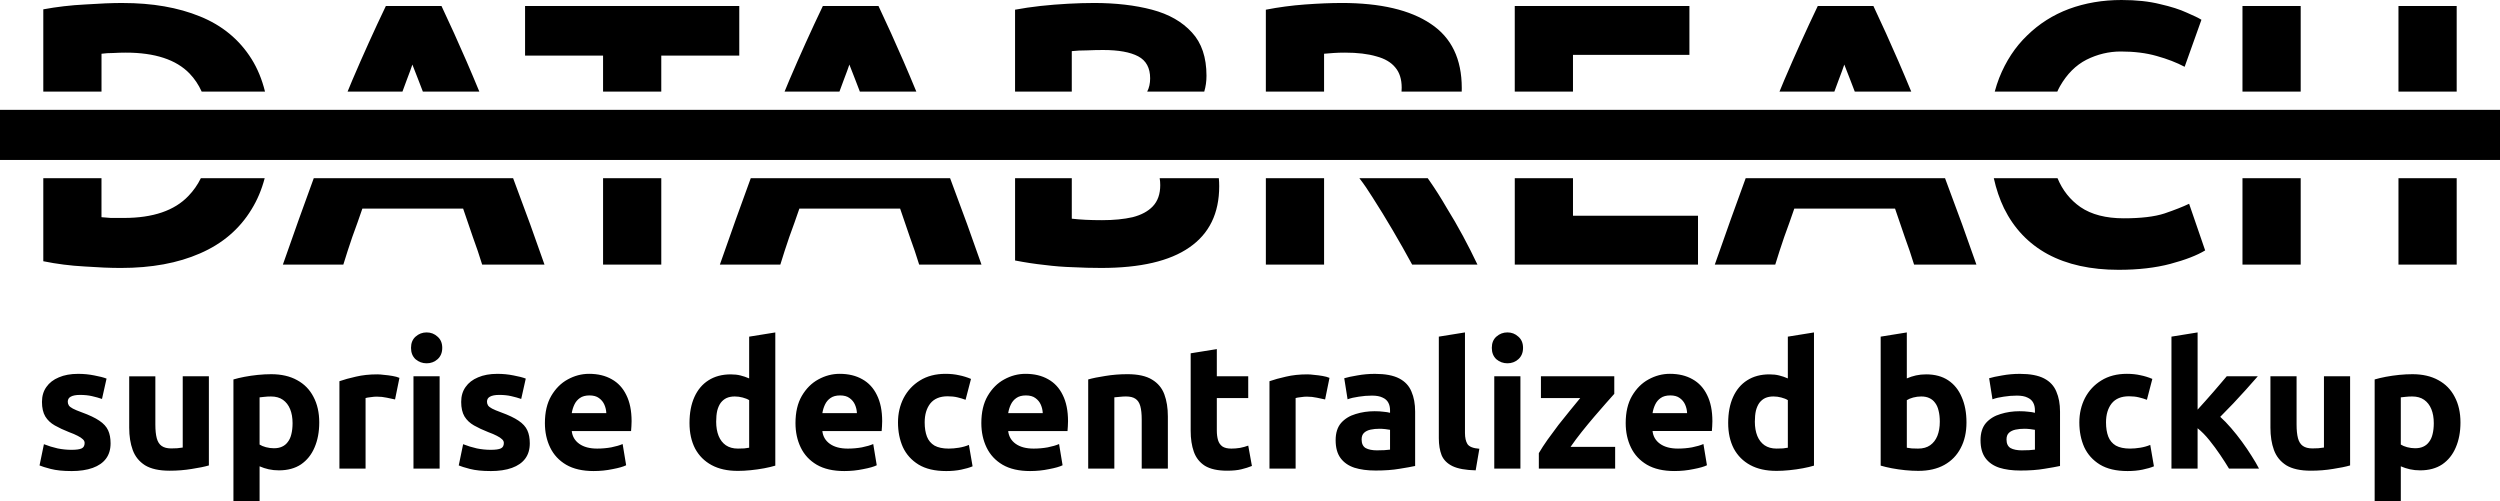
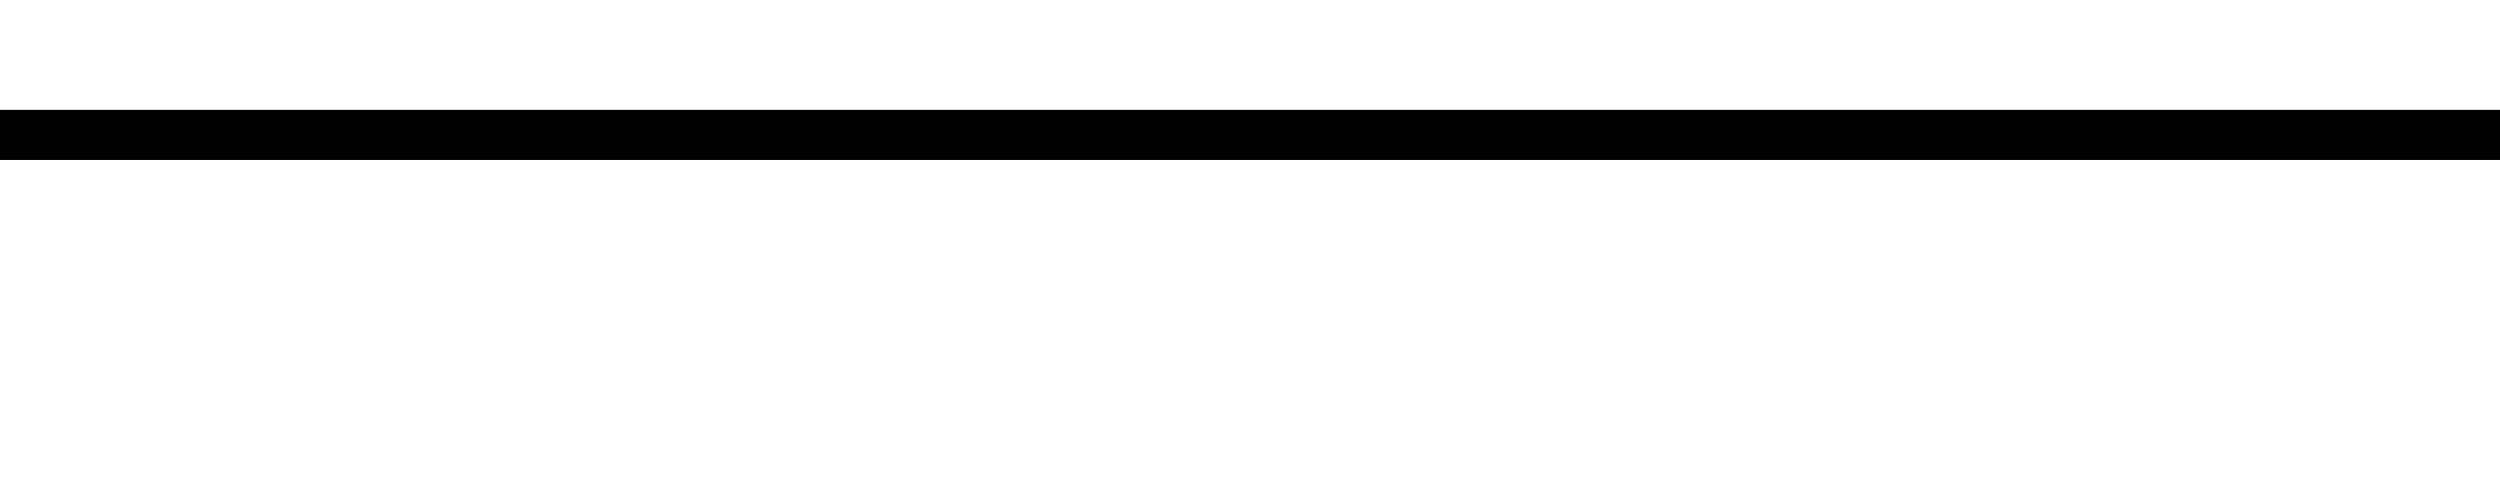
<svg xmlns="http://www.w3.org/2000/svg" width="236.328mm" height="47.366mm" viewBox="0 0 236.328 47.366" version="1.1">
  <g transform="translate(-7.261,-135.747)">
-     <path d="m 207.816,135.747 c -1.787,0 -3.446,0.282 -4.974,0.846 -1.505,0.564 -2.822,1.399 -3.951,2.505 -1.129,1.082 -2.011,2.423 -2.646,4.022 -0.16,0.413 -0.3,0.842 -0.418,1.286 h 5.914 c 0.078,-0.178 0.163,-0.347 0.254,-0.51 0.659,-1.152 1.493,-1.987 2.505,-2.505 1.035,-0.517 2.116,-0.776 3.245,-0.776 1.27,0 2.399,0.141 3.387,0.423 1.011,0.282 1.893,0.623 2.646,1.023 l 1.587,-4.445 c -0.259,-0.165 -0.718,-0.388 -1.376,-0.67 -0.659,-0.306 -1.505,-0.576 -2.54,-0.811 -1.035,-0.259 -2.246,-0.388 -3.633,-0.388 z m -188.948,0.282 c -0.988,0 -2.175,0.047 -3.563,0.141 -1.364,0.07 -2.681,0.224 -3.951,0.459 v 7.777 h 5.503 v -3.579 c 0.353,-0.047 0.729,-0.07 1.129,-0.07 0.4,-0.024 0.788,-0.035 1.164,-0.035 2.752,0 4.762,0.659 6.032,1.976 0.468,0.485 0.85,1.055 1.145,1.709 h 5.986 c -0.288,-1.162 -0.713,-2.191 -1.274,-3.085 -1.152,-1.834 -2.775,-3.175 -4.868,-4.021 -2.07,-0.847 -4.504,-1.27 -7.302,-1.27 z m 91.792,0 c -0.753,0 -1.564,0.024 -2.434,0.071 -0.87,0.047 -1.741,0.117 -2.611,0.211 -0.847,0.094 -1.646,0.212 -2.399,0.353 v 7.742 h 5.362 v -3.826 c 0.423,-0.047 0.905,-0.071 1.446,-0.071 0.541,-0.024 1.046,-0.035 1.517,-0.035 1.458,0 2.563,0.2 3.316,0.599 0.753,0.4 1.129,1.094 1.129,2.082 0,0.476 -0.093,0.893 -0.278,1.251 h 5.393 c 0.141,-0.471 0.211,-0.97 0.211,-1.498 0,-1.74 -0.459,-3.104 -1.376,-4.092 -0.917,-1.011 -2.175,-1.728 -3.774,-2.152 -1.599,-0.423 -3.434,-0.635 -5.504,-0.635 z m 23.424,0 c -1.011,0 -2.164,0.047 -3.457,0.141 -1.27,0.094 -2.505,0.259 -3.704,0.494 v 7.742 h 5.504 v -3.579 c 0.282,-0.024 0.576,-0.047 0.882,-0.07 0.329,-0.024 0.694,-0.035 1.094,-0.035 1.176,0 2.163,0.117 2.963,0.352 0.8,0.212 1.4,0.564 1.799,1.058 0.4,0.47 0.599,1.106 0.599,1.905 0,0.127 -0.005,0.249 -0.014,0.368 h 5.689 c 0.003,-0.11 0.005,-0.221 0.005,-0.333 0,-2.752 -0.976,-4.774 -2.928,-6.068 -1.952,-1.317 -4.763,-1.976 -8.432,-1.976 z m -90.346,0.282 c -1.082,2.258 -2.14,4.598 -3.175,7.02 -0.148,0.354 -0.296,0.712 -0.445,1.074 h 5.187 c 0.154,-0.399 0.291,-0.769 0.409,-1.109 0.235,-0.611 0.412,-1.094 0.529,-1.446 0.141,0.353 0.329,0.835 0.564,1.446 0.131,0.341 0.273,0.71 0.426,1.109 h 5.339 c -0.405,-0.983 -0.81,-1.941 -1.214,-2.873 -0.776,-1.787 -1.564,-3.528 -2.364,-5.221 z m 13.158,0 v 4.692 h 7.373 v 3.402 h 5.503 v -3.402 h 7.373 v -4.692 z m 28.152,0 c -1.082,2.258 -2.14,4.598 -3.175,7.02 -0.148,0.354 -0.296,0.712 -0.445,1.074 h 5.187 c 0.154,-0.399 0.291,-0.769 0.409,-1.109 0.235,-0.611 0.412,-1.094 0.529,-1.446 0.141,0.353 0.329,0.835 0.564,1.446 0.131,0.341 0.273,0.71 0.426,1.109 h 5.339 c -0.405,-0.983 -0.81,-1.941 -1.214,-2.873 -0.776,-1.787 -1.564,-3.528 -2.364,-5.221 z m 65.405,0 v 8.095 h 5.504 v -3.473 h 11.007 v -4.621 z m 28.646,0 c -1.082,2.258 -2.14,4.598 -3.175,7.02 -0.148,0.354 -0.296,0.712 -0.445,1.074 h 5.187 c 0.154,-0.399 0.291,-0.769 0.409,-1.109 0.235,-0.611 0.412,-1.094 0.529,-1.446 0.141,0.353 0.329,0.835 0.564,1.446 0.131,0.341 0.273,0.71 0.426,1.109 h 5.339 c -0.405,-0.983 -0.81,-1.941 -1.214,-2.873 -0.776,-1.787 -1.564,-3.528 -2.364,-5.221 z m 40.146,0 v 8.095 h 5.504 v -8.095 z m 14.746,0 v 8.095 h 5.504 v -8.095 z M 11.354,152.594 v 7.848 c 1.27,0.259 2.563,0.423 3.88,0.494 1.317,0.094 2.469,0.141 3.457,0.141 2.893,0 5.386,-0.458 7.479,-1.376 2.117,-0.917 3.74,-2.305 4.868,-4.163 0.542,-0.875 0.957,-1.856 1.244,-2.944 h -6.034 c -0.307,0.624 -0.697,1.182 -1.172,1.674 -1.317,1.388 -3.352,2.082 -6.104,2.082 h -1.235 c -0.329,-0.024 -0.623,-0.047 -0.882,-0.071 v -3.685 z m 25.567,0 c -0.914,2.487 -1.888,5.209 -2.919,8.165 h 5.715 c 0.259,-0.847 0.541,-1.717 0.847,-2.611 0.329,-0.894 0.647,-1.787 0.952,-2.681 h 9.525 c 0.306,0.894 0.612,1.787 0.917,2.681 0.329,0.894 0.623,1.764 0.882,2.611 h 5.892 c -0.917,-2.634 -1.799,-5.068 -2.646,-7.302 -0.107,-0.29 -0.213,-0.577 -0.319,-0.862 z m 27.349,0 v 8.165 h 5.503 v -8.165 z m 13.961,0 c -0.914,2.487 -1.888,5.209 -2.919,8.165 h 5.715 c 0.259,-0.847 0.541,-1.717 0.847,-2.611 0.329,-0.894 0.647,-1.787 0.952,-2.681 h 9.525 c 0.306,0.894 0.612,1.787 0.917,2.681 0.329,0.894 0.623,1.764 0.882,2.611 h 5.891 c -0.917,-2.634 -1.799,-5.068 -2.646,-7.302 -0.107,-0.29 -0.213,-0.577 -0.319,-0.862 z m 24.986,0 v 7.777 c 0.964,0.188 1.893,0.329 2.787,0.423 0.917,0.118 1.811,0.188 2.681,0.212 0.894,0.047 1.788,0.07 2.681,0.07 3.692,0 6.468,-0.646 8.326,-1.94 1.881,-1.294 2.822,-3.222 2.822,-5.786 0,-0.258 -0.012,-0.51 -0.035,-0.757 h -5.592 c 0.035,0.203 0.053,0.42 0.053,0.651 0,0.847 -0.236,1.517 -0.706,2.011 -0.447,0.47 -1.082,0.812 -1.905,1.023 -0.823,0.188 -1.787,0.282 -2.893,0.282 -0.564,0 -1.082,-0.012 -1.552,-0.035 -0.47,-0.024 -0.905,-0.059 -1.305,-0.106 v -3.826 z m 23.707,0 v 8.165 h 5.504 v -8.165 z m 8.842,0 c 0.421,0.547 0.837,1.152 1.247,1.815 0.635,0.988 1.27,2.023 1.905,3.105 0.635,1.082 1.247,2.163 1.835,3.245 h 6.173 c -0.423,-0.894 -0.882,-1.799 -1.376,-2.716 -0.494,-0.917 -1.011,-1.811 -1.552,-2.681 -0.517,-0.894 -1.047,-1.729 -1.587,-2.505 -0.062,-0.089 -0.123,-0.176 -0.184,-0.263 z m 14.688,0 v 8.165 h 17.321 v -4.621 h -11.818 v -3.543 z m 21.828,0 c -0.914,2.487 -1.888,5.209 -2.919,8.165 h 5.715 c 0.259,-0.847 0.541,-1.717 0.847,-2.611 0.329,-0.894 0.647,-1.787 0.952,-2.681 h 9.525 c 0.306,0.894 0.612,1.787 0.917,2.681 0.329,0.894 0.623,1.764 0.882,2.611 h 5.892 c -0.917,-2.634 -1.799,-5.068 -2.646,-7.302 -0.107,-0.29 -0.213,-0.577 -0.319,-0.862 z m 23.456,0 c 0.227,1.028 0.549,1.974 0.965,2.838 0.941,1.905 2.316,3.351 4.127,4.339 1.834,0.988 4.069,1.482 6.703,1.482 1.858,0 3.492,-0.188 4.904,-0.564 1.411,-0.376 2.504,-0.8 3.28,-1.27 l -1.517,-4.41 c -0.588,0.282 -1.364,0.588 -2.329,0.917 -0.941,0.306 -2.222,0.458 -3.845,0.458 -1.693,0 -3.057,-0.353 -4.092,-1.058 -0.976,-0.681 -1.7,-1.591 -2.172,-2.732 z m 23.507,0 v 8.165 h 5.504 v -8.165 z m 14.746,0 v 8.165 h 5.504 v -8.165 z" />
    <rect style="fill:#000000;fill-opacity:1;stroke-width:2.016;stroke-linecap:square;stroke-linejoin:round;stroke-miterlimit:10" width="236.328" height="4.737" x="7.261" y="146.131" />
-     <path d="m 14.001,180.276 q -1.161,0 -1.941,-0.199 -0.763,-0.199 -1.062,-0.332 l 0.415,-2.007 q 0.63,0.249 1.294,0.398 0.664,0.133 1.31,0.133 0.68,0 0.962,-0.133 0.282,-0.133 0.282,-0.514 0,-0.199 -0.166,-0.348 -0.166,-0.166 -0.498,-0.332 -0.315,-0.166 -0.813,-0.348 -0.763,-0.299 -1.344,-0.63 -0.581,-0.332 -0.896,-0.846 -0.315,-0.531 -0.315,-1.377 0,-0.829 0.415,-1.41 0.415,-0.597 1.178,-0.912 0.763,-0.332 1.825,-0.332 0.796,0 1.526,0.149 0.73,0.133 1.161,0.299 l -0.431,1.924 q -0.431,-0.149 -0.946,-0.265 -0.498,-0.116 -1.128,-0.116 -0.581,0 -0.879,0.166 -0.282,0.149 -0.282,0.481 0,0.182 0.1,0.348 0.1,0.149 0.382,0.299 0.282,0.149 0.829,0.348 1.095,0.398 1.675,0.796 0.597,0.398 0.829,0.912 0.232,0.498 0.232,1.228 0,0.863 -0.431,1.443 -0.431,0.581 -1.261,0.879 -0.829,0.299 -2.024,0.299 z m 9.289,-0.033 q -1.476,0 -2.322,-0.514 -0.829,-0.531 -1.161,-1.443 -0.332,-0.912 -0.332,-2.107 v -4.86 h 2.472 v 4.562 q 0,0.796 0.133,1.294 0.133,0.498 0.464,0.73 0.332,0.232 0.896,0.232 0.265,0 0.564,-0.017 0.299,-0.033 0.531,-0.066 v -6.735 h 2.472 v 8.427 q -0.63,0.182 -1.626,0.332 -0.995,0.166 -2.09,0.166 z m 6.038,2.87 V 171.617 q 0.448,-0.133 1.045,-0.249 0.614,-0.116 1.261,-0.182 0.664,-0.066 1.261,-0.066 1.443,0 2.455,0.564 1.012,0.547 1.543,1.576 0.547,1.028 0.547,2.422 0,1.344 -0.448,2.372 -0.431,1.012 -1.277,1.592 -0.846,0.564 -2.09,0.564 -0.514,0 -0.962,-0.1 -0.448,-0.1 -0.863,-0.282 v 3.284 z m 3.832,-4.993 q 0.448,0 0.763,-0.149 0.332,-0.149 0.547,-0.448 0.232,-0.299 0.332,-0.73 0.116,-0.448 0.116,-1.045 0,-0.763 -0.232,-1.327 -0.232,-0.564 -0.68,-0.879 -0.448,-0.315 -1.128,-0.315 -0.332,0 -0.614,0.033 -0.282,0.017 -0.464,0.05 v 4.462 q 0.232,0.149 0.597,0.249 0.382,0.1 0.763,0.1 z m 6.187,1.924 v -8.261 q 0.664,-0.232 1.559,-0.431 0.912,-0.216 2.024,-0.216 0.265,0 0.647,0.05 0.398,0.033 0.78,0.1 0.398,0.066 0.664,0.182 l -0.415,2.04 q -0.332,-0.083 -0.78,-0.166 -0.448,-0.1 -0.962,-0.1 -0.232,0 -0.564,0.05 -0.315,0.033 -0.481,0.083 v 6.669 z m 7,0 v -8.725 h 2.472 v 8.725 z m 1.244,-9.953 q -0.597,0 -1.045,-0.382 -0.431,-0.398 -0.431,-1.078 0,-0.68 0.431,-1.062 0.448,-0.398 1.045,-0.398 0.597,0 1.028,0.398 0.448,0.382 0.448,1.062 0,0.68 -0.448,1.078 -0.431,0.382 -1.028,0.382 z m 6.038,10.185 q -1.161,0 -1.941,-0.199 -0.763,-0.199 -1.062,-0.332 l 0.415,-2.007 q 0.63,0.249 1.294,0.398 0.664,0.133 1.31,0.133 0.68,0 0.962,-0.133 0.282,-0.133 0.282,-0.514 0,-0.199 -0.166,-0.348 -0.166,-0.166 -0.498,-0.332 -0.315,-0.166 -0.813,-0.348 -0.763,-0.299 -1.344,-0.63 -0.581,-0.332 -0.896,-0.846 -0.315,-0.531 -0.315,-1.377 0,-0.829 0.415,-1.41 0.415,-0.597 1.178,-0.912 0.763,-0.332 1.825,-0.332 0.796,0 1.526,0.149 0.73,0.133 1.161,0.299 l -0.431,1.924 q -0.431,-0.149 -0.946,-0.265 -0.498,-0.116 -1.128,-0.116 -0.581,0 -0.879,0.166 -0.282,0.149 -0.282,0.481 0,0.182 0.1,0.348 0.1,0.149 0.382,0.299 0.282,0.149 0.829,0.348 1.095,0.398 1.675,0.796 0.597,0.398 0.829,0.912 0.232,0.498 0.232,1.228 0,0.863 -0.431,1.443 -0.431,0.581 -1.261,0.879 -0.829,0.299 -2.024,0.299 z m 9.754,0 q -1.576,0 -2.604,-0.597 -1.012,-0.597 -1.51,-1.626 -0.498,-1.028 -0.498,-2.306 0,-1.543 0.597,-2.571 0.614,-1.045 1.559,-1.559 0.962,-0.531 2.024,-0.531 1.244,0 2.14,0.514 0.896,0.498 1.377,1.493 0.498,0.995 0.498,2.472 0,0.216 -0.017,0.481 -0.017,0.249 -0.033,0.448 h -5.607 q 0.083,0.763 0.713,1.211 0.63,0.448 1.692,0.448 0.68,0 1.327,-0.116 0.664,-0.133 1.078,-0.315 l 0.332,2.007 q -0.398,0.199 -1.277,0.365 -0.863,0.182 -1.792,0.182 z m -2.074,-5.474 h 3.268 q -0.017,-0.415 -0.182,-0.796 -0.166,-0.382 -0.514,-0.63 -0.332,-0.249 -0.896,-0.249 -0.564,0 -0.912,0.249 -0.332,0.232 -0.514,0.614 -0.182,0.382 -0.249,0.813 z m 15.676,5.458 q -1.443,0 -2.455,-0.547 -1.012,-0.547 -1.559,-1.559 -0.531,-1.028 -0.531,-2.422 0,-1.427 0.464,-2.455 0.464,-1.028 1.327,-1.576 0.879,-0.564 2.107,-0.564 0.514,0 0.912,0.1 0.415,0.1 0.829,0.282 v -3.948 l 2.472,-0.398 v 12.591 q -0.431,0.133 -1.045,0.249 -0.614,0.116 -1.277,0.182 -0.647,0.066 -1.244,0.066 z m 0.017,-2.107 q 0.332,0 0.614,-0.017 0.282,-0.033 0.464,-0.066 v -4.495 q -0.232,-0.149 -0.614,-0.249 -0.365,-0.1 -0.746,-0.1 -0.448,0 -0.78,0.149 -0.315,0.149 -0.547,0.448 -0.216,0.299 -0.332,0.746 -0.1,0.448 -0.1,1.045 0,0.763 0.232,1.344 0.232,0.564 0.68,0.879 0.464,0.315 1.128,0.315 z m 10.069,2.123 q -1.576,0 -2.604,-0.597 -1.012,-0.597 -1.51,-1.626 -0.498,-1.028 -0.498,-2.306 0,-1.543 0.597,-2.571 0.614,-1.045 1.559,-1.559 0.962,-0.531 2.024,-0.531 1.244,0 2.14,0.514 0.896,0.498 1.377,1.493 0.498,0.995 0.498,2.472 0,0.216 -0.017,0.481 -0.017,0.249 -0.033,0.448 H 84.999 q 0.083,0.763 0.713,1.211 0.63,0.448 1.692,0.448 0.68,0 1.327,-0.116 0.664,-0.133 1.078,-0.315 l 0.332,2.007 q -0.398,0.199 -1.277,0.365 -0.863,0.182 -1.792,0.182 z M 84.999,174.802 h 3.268 q -0.017,-0.415 -0.182,-0.796 -0.166,-0.382 -0.514,-0.63 -0.332,-0.249 -0.896,-0.249 -0.564,0 -0.912,0.249 -0.332,0.232 -0.514,0.614 -0.182,0.382 -0.249,0.813 z m 11.695,5.474 q -1.592,0 -2.604,-0.614 -0.995,-0.614 -1.476,-1.642 -0.464,-1.045 -0.464,-2.339 0,-1.261 0.531,-2.306 0.547,-1.045 1.543,-1.659 1.012,-0.63 2.422,-0.63 0.697,0 1.277,0.133 0.581,0.116 1.128,0.348 l -0.514,1.974 q -0.348,-0.133 -0.763,-0.232 -0.415,-0.1 -0.929,-0.1 -1.095,0 -1.642,0.68 -0.531,0.68 -0.531,1.792 0,0.78 0.216,1.344 0.216,0.547 0.713,0.846 0.514,0.282 1.344,0.282 0.448,0 0.962,-0.083 0.514,-0.083 0.946,-0.265 l 0.348,2.024 q -0.431,0.182 -1.078,0.315 -0.647,0.133 -1.427,0.133 z m 7.946,0 q -1.576,0 -2.604,-0.597 -1.012,-0.597 -1.51,-1.626 -0.498,-1.028 -0.498,-2.306 0,-1.543 0.597,-2.571 0.614,-1.045 1.559,-1.559 0.962,-0.531 2.024,-0.531 1.244,0 2.14,0.514 0.896,0.498 1.377,1.493 0.498,0.995 0.498,2.472 0,0.216 -0.017,0.481 -0.017,0.249 -0.033,0.448 h -5.607 q 0.083,0.763 0.713,1.211 0.63,0.448 1.692,0.448 0.68,0 1.327,-0.116 0.664,-0.133 1.078,-0.315 l 0.332,2.007 q -0.398,0.199 -1.277,0.365 -0.863,0.182 -1.792,0.182 z m -2.074,-5.474 h 3.268 q -0.017,-0.415 -0.182,-0.796 -0.166,-0.382 -0.514,-0.63 -0.332,-0.249 -0.896,-0.249 -0.564,0 -0.912,0.249 -0.332,0.232 -0.514,0.614 -0.182,0.382 -0.249,0.813 z m 7.564,5.242 v -8.427 q 0.63,-0.182 1.626,-0.332 0.995,-0.166 2.09,-0.166 1.493,0 2.322,0.514 0.829,0.498 1.161,1.393 0.332,0.896 0.332,2.09 v 4.927 h -2.472 v -4.628 q 0,-0.796 -0.133,-1.277 -0.133,-0.481 -0.464,-0.697 -0.315,-0.216 -0.896,-0.216 -0.265,0 -0.564,0.033 -0.299,0.017 -0.531,0.05 v 6.735 z m 13.138,0.199 q -1.344,0 -2.107,-0.464 -0.746,-0.481 -1.045,-1.327 -0.299,-0.846 -0.299,-1.974 v -7.332 l 2.472,-0.398 v 2.571 h 2.969 v 2.057 h -2.969 v 3.069 q 0,0.514 0.116,0.912 0.116,0.382 0.415,0.597 0.299,0.199 0.846,0.199 0.398,0 0.813,-0.066 0.431,-0.083 0.78,-0.216 l 0.348,1.924 q -0.448,0.182 -0.995,0.315 -0.547,0.133 -1.344,0.133 z m 3.998,-0.199 v -8.261 q 0.664,-0.232 1.559,-0.431 0.912,-0.216 2.024,-0.216 0.265,0 0.647,0.05 0.398,0.033 0.78,0.1 0.398,0.066 0.664,0.182 l -0.415,2.04 q -0.332,-0.083 -0.78,-0.166 -0.448,-0.1 -0.962,-0.1 -0.232,0 -0.564,0.05 -0.315,0.033 -0.481,0.083 v 6.669 z m 10.003,0.182 q -1.128,0 -1.974,-0.265 -0.846,-0.282 -1.31,-0.912 -0.464,-0.63 -0.464,-1.692 0,-1.028 0.514,-1.626 0.531,-0.597 1.377,-0.846 0.846,-0.265 1.792,-0.265 0.481,0 0.846,0.05 0.382,0.033 0.614,0.1 v -0.232 q 0,-0.431 -0.166,-0.73 -0.166,-0.315 -0.547,-0.481 -0.365,-0.182 -0.995,-0.182 -0.63,0 -1.244,0.1 -0.614,0.083 -1.062,0.249 l -0.315,-1.991 q 0.431,-0.133 1.228,-0.265 0.813,-0.149 1.675,-0.149 1.46,0 2.289,0.431 0.829,0.431 1.161,1.244 0.348,0.796 0.348,1.891 v 5.142 q -0.531,0.116 -1.476,0.265 -0.946,0.166 -2.289,0.166 z m 0.166,-1.908 q 0.365,0 0.697,-0.017 0.332,-0.017 0.531,-0.05 v -1.874 q -0.149,-0.033 -0.448,-0.066 -0.299,-0.033 -0.547,-0.033 -0.464,0 -0.846,0.083 -0.382,0.083 -0.614,0.299 -0.232,0.216 -0.232,0.63 0,0.581 0.382,0.813 0.398,0.216 1.078,0.216 z m 9.323,1.891 q -1.427,-0.033 -2.19,-0.398 -0.746,-0.365 -1.028,-1.028 -0.265,-0.68 -0.265,-1.609 v -9.605 l 2.472,-0.398 v 9.505 q 0,0.664 0.232,1.045 0.249,0.382 1.128,0.448 z m 1.758,-0.166 v -8.725 h 2.472 v 8.725 z m 1.244,-9.953 q -0.597,0 -1.045,-0.382 -0.431,-0.398 -0.431,-1.078 0,-0.68 0.431,-1.062 0.448,-0.398 1.045,-0.398 0.597,0 1.028,0.398 0.448,0.382 0.448,1.062 0,0.68 -0.448,1.078 -0.431,0.382 -1.028,0.382 z m 2.969,9.953 v -1.46 q 0.348,-0.597 0.829,-1.277 0.498,-0.697 1.028,-1.393 0.547,-0.697 1.078,-1.344 0.531,-0.664 0.979,-1.194 h -3.716 v -2.057 h 6.934 v 1.659 q -0.299,0.332 -0.796,0.896 -0.498,0.564 -1.095,1.261 -0.581,0.68 -1.178,1.427 -0.581,0.73 -1.062,1.427 h 4.213 v 2.057 z m 12.823,0.232 q -1.576,0 -2.604,-0.597 -1.012,-0.597 -1.51,-1.626 -0.498,-1.028 -0.498,-2.306 0,-1.543 0.597,-2.571 0.614,-1.045 1.559,-1.559 0.962,-0.531 2.024,-0.531 1.244,0 2.14,0.514 0.896,0.498 1.377,1.493 0.498,0.995 0.498,2.472 0,0.216 -0.017,0.481 -0.017,0.249 -0.033,0.448 h -5.607 q 0.083,0.763 0.713,1.211 0.63,0.448 1.692,0.448 0.68,0 1.327,-0.116 0.664,-0.133 1.078,-0.315 l 0.332,2.007 q -0.398,0.199 -1.277,0.365 -0.863,0.182 -1.792,0.182 z m -2.074,-5.474 h 3.268 q -0.017,-0.415 -0.182,-0.796 -0.166,-0.382 -0.514,-0.63 -0.332,-0.249 -0.896,-0.249 -0.564,0 -0.912,0.249 -0.332,0.232 -0.514,0.614 -0.182,0.382 -0.249,0.813 z m 11.695,5.458 q -1.443,0 -2.455,-0.547 -1.012,-0.547 -1.559,-1.559 -0.531,-1.028 -0.531,-2.422 0,-1.427 0.464,-2.455 0.464,-1.028 1.327,-1.576 0.879,-0.564 2.107,-0.564 0.514,0 0.912,0.1 0.415,0.1 0.829,0.282 v -3.948 l 2.472,-0.398 v 12.591 q -0.431,0.133 -1.045,0.249 -0.614,0.116 -1.277,0.182 -0.647,0.066 -1.244,0.066 z m 0.017,-2.107 q 0.332,0 0.614,-0.017 0.282,-0.033 0.464,-0.066 v -4.495 q -0.232,-0.149 -0.614,-0.249 -0.365,-0.1 -0.746,-0.1 -0.448,0 -0.78,0.149 -0.315,0.149 -0.547,0.448 -0.216,0.299 -0.332,0.746 -0.1,0.448 -0.1,1.045 0,0.763 0.232,1.344 0.232,0.564 0.68,0.879 0.464,0.315 1.128,0.315 z m 13.42,2.107 q -0.597,0 -1.261,-0.066 -0.647,-0.066 -1.261,-0.182 -0.597,-0.116 -1.045,-0.249 v -12.192 l 2.472,-0.398 v 4.346 q 0.415,-0.182 0.863,-0.282 0.448,-0.1 0.962,-0.1 1.244,0 2.09,0.564 0.846,0.564 1.277,1.592 0.448,1.012 0.448,2.389 0,1.393 -0.547,2.422 -0.531,1.028 -1.543,1.592 -1.012,0.564 -2.455,0.564 z m -0.017,-2.107 q 0.68,0 1.128,-0.315 0.448,-0.315 0.68,-0.879 0.232,-0.581 0.232,-1.344 0,-0.597 -0.116,-1.045 -0.1,-0.448 -0.332,-0.746 -0.216,-0.299 -0.547,-0.448 -0.315,-0.149 -0.763,-0.149 -0.382,0 -0.763,0.1 -0.365,0.1 -0.597,0.249 v 4.495 q 0.182,0.033 0.464,0.066 0.282,0.017 0.614,0.017 z m 9.638,2.074 q -1.128,0 -1.974,-0.265 -0.846,-0.282 -1.31,-0.912 -0.464,-0.63 -0.464,-1.692 0,-1.028 0.514,-1.626 0.531,-0.597 1.377,-0.846 0.846,-0.265 1.792,-0.265 0.481,0 0.846,0.05 0.382,0.033 0.614,0.1 v -0.232 q 0,-0.431 -0.166,-0.73 -0.166,-0.315 -0.547,-0.481 -0.365,-0.182 -0.995,-0.182 -0.63,0 -1.244,0.1 -0.614,0.083 -1.062,0.249 l -0.315,-1.991 q 0.431,-0.133 1.228,-0.265 0.813,-0.149 1.675,-0.149 1.46,0 2.289,0.431 0.829,0.431 1.161,1.244 0.348,0.796 0.348,1.891 v 5.142 q -0.531,0.116 -1.476,0.265 -0.946,0.166 -2.289,0.166 z m 0.166,-1.908 q 0.365,0 0.697,-0.017 0.332,-0.017 0.531,-0.05 v -1.874 q -0.149,-0.033 -0.448,-0.066 -0.299,-0.033 -0.547,-0.033 -0.464,0 -0.846,0.083 -0.382,0.083 -0.614,0.299 -0.232,0.216 -0.232,0.63 0,0.581 0.382,0.813 0.398,0.216 1.078,0.216 z m 9.97,1.957 q -1.592,0 -2.604,-0.614 -0.995,-0.614 -1.476,-1.642 -0.464,-1.045 -0.464,-2.339 0,-1.261 0.531,-2.306 0.547,-1.045 1.543,-1.659 1.012,-0.63 2.422,-0.63 0.697,0 1.277,0.133 0.581,0.116 1.128,0.348 l -0.514,1.974 q -0.348,-0.133 -0.763,-0.232 -0.415,-0.1 -0.929,-0.1 -1.095,0 -1.642,0.68 -0.531,0.68 -0.531,1.792 0,0.78 0.216,1.344 0.216,0.547 0.713,0.846 0.514,0.282 1.344,0.282 0.448,0 0.962,-0.083 0.514,-0.083 0.946,-0.265 l 0.348,2.024 q -0.431,0.182 -1.078,0.315 -0.647,0.133 -1.427,0.133 z m 4.164,-0.232 v -12.474 l 2.472,-0.398 v 7.299 q 0.365,-0.398 0.746,-0.829 0.382,-0.431 0.746,-0.846 0.382,-0.431 0.697,-0.813 0.332,-0.382 0.564,-0.664 h 2.936 q -0.581,0.664 -1.145,1.294 -0.564,0.63 -1.161,1.261 -0.581,0.614 -1.244,1.277 0.498,0.448 1.028,1.062 0.531,0.614 1.028,1.294 0.498,0.68 0.912,1.344 0.415,0.647 0.697,1.194 h -2.837 q -0.348,-0.581 -0.829,-1.294 -0.481,-0.713 -1.028,-1.393 -0.547,-0.68 -1.111,-1.128 v 3.815 z m 13.171,0.199 q -1.476,0 -2.322,-0.514 -0.829,-0.531 -1.161,-1.443 -0.332,-0.912 -0.332,-2.107 v -4.86 h 2.472 v 4.562 q 0,0.796 0.133,1.294 0.133,0.498 0.464,0.73 0.332,0.232 0.896,0.232 0.265,0 0.564,-0.017 0.299,-0.033 0.531,-0.066 v -6.735 h 2.472 v 8.427 q -0.63,0.182 -1.626,0.332 -0.995,0.166 -2.09,0.166 z m 6.038,2.87 V 171.617 q 0.448,-0.133 1.045,-0.249 0.614,-0.116 1.261,-0.182 0.664,-0.066 1.261,-0.066 1.443,0 2.455,0.564 1.012,0.547 1.543,1.576 0.547,1.028 0.547,2.422 0,1.344 -0.448,2.372 -0.431,1.012 -1.277,1.592 -0.846,0.564 -2.09,0.564 -0.514,0 -0.962,-0.1 -0.448,-0.1 -0.863,-0.282 v 3.284 z m 3.832,-4.993 q 0.448,0 0.763,-0.149 0.332,-0.149 0.547,-0.448 0.232,-0.299 0.332,-0.73 0.116,-0.448 0.116,-1.045 0,-0.763 -0.232,-1.327 -0.232,-0.564 -0.68,-0.879 -0.448,-0.315 -1.128,-0.315 -0.332,0 -0.614,0.033 -0.282,0.017 -0.464,0.05 v 4.462 q 0.232,0.149 0.597,0.249 0.382,0.1 0.763,0.1 z" />
  </g>
</svg>